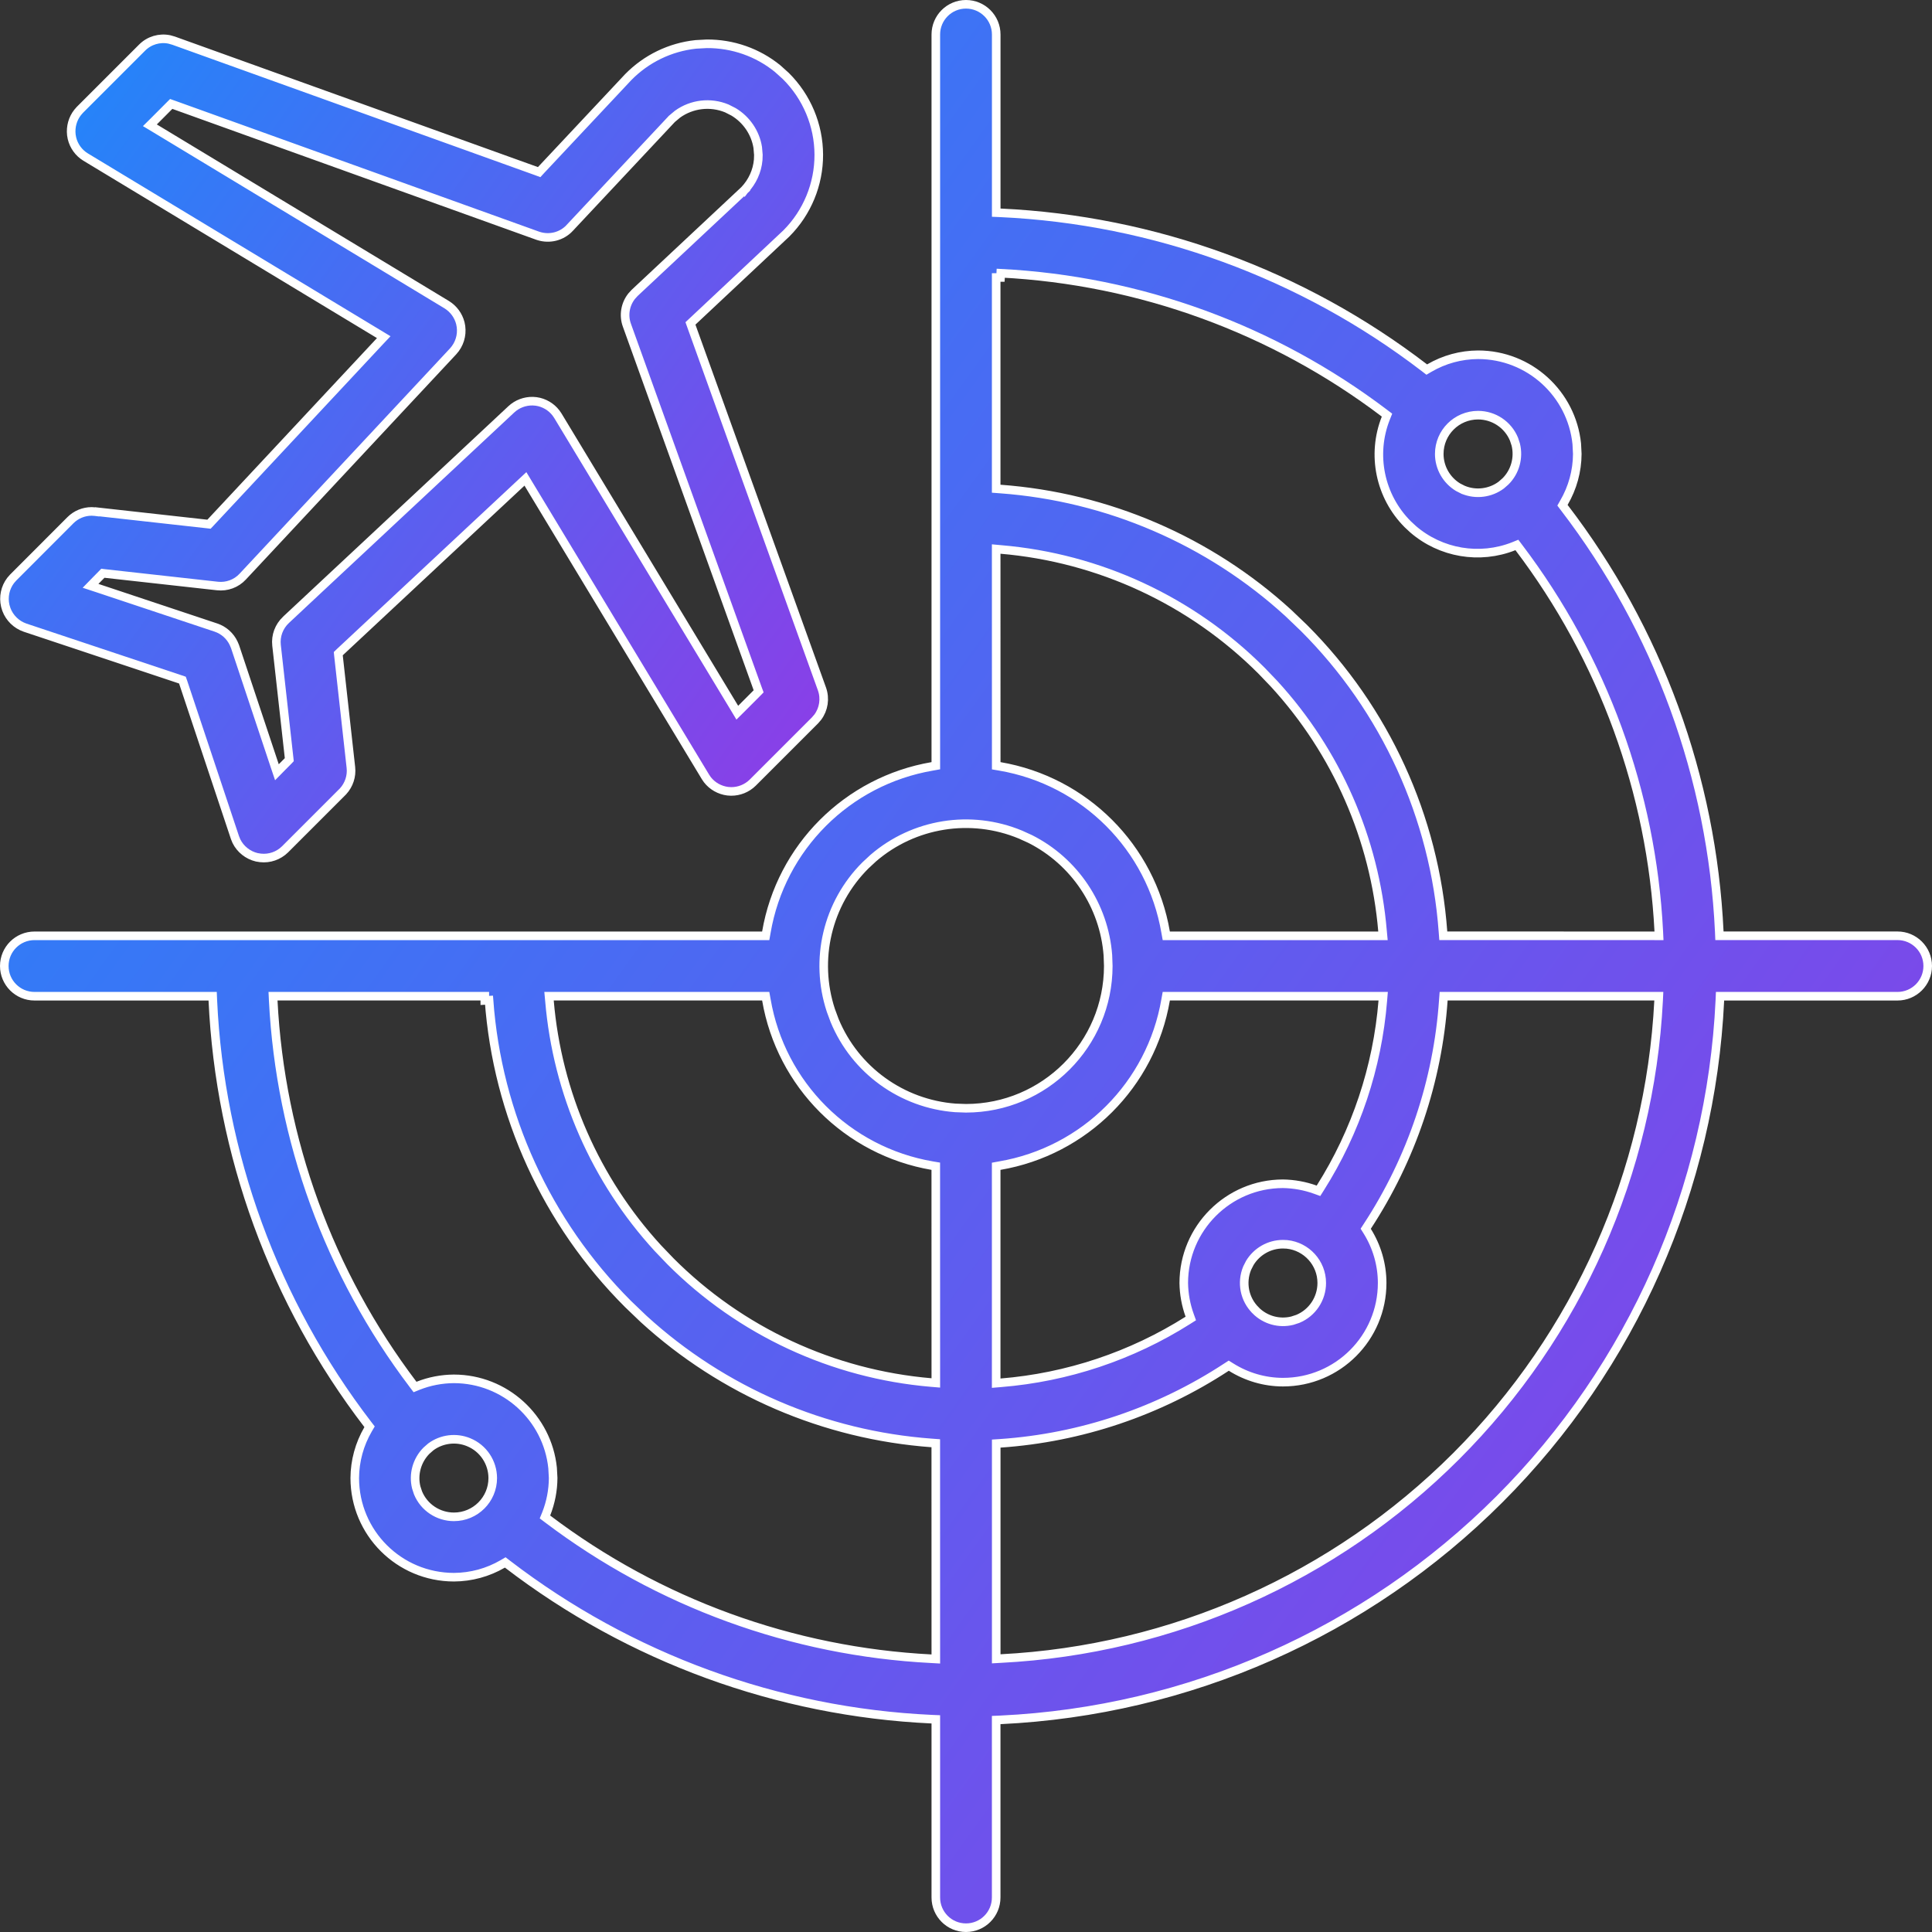
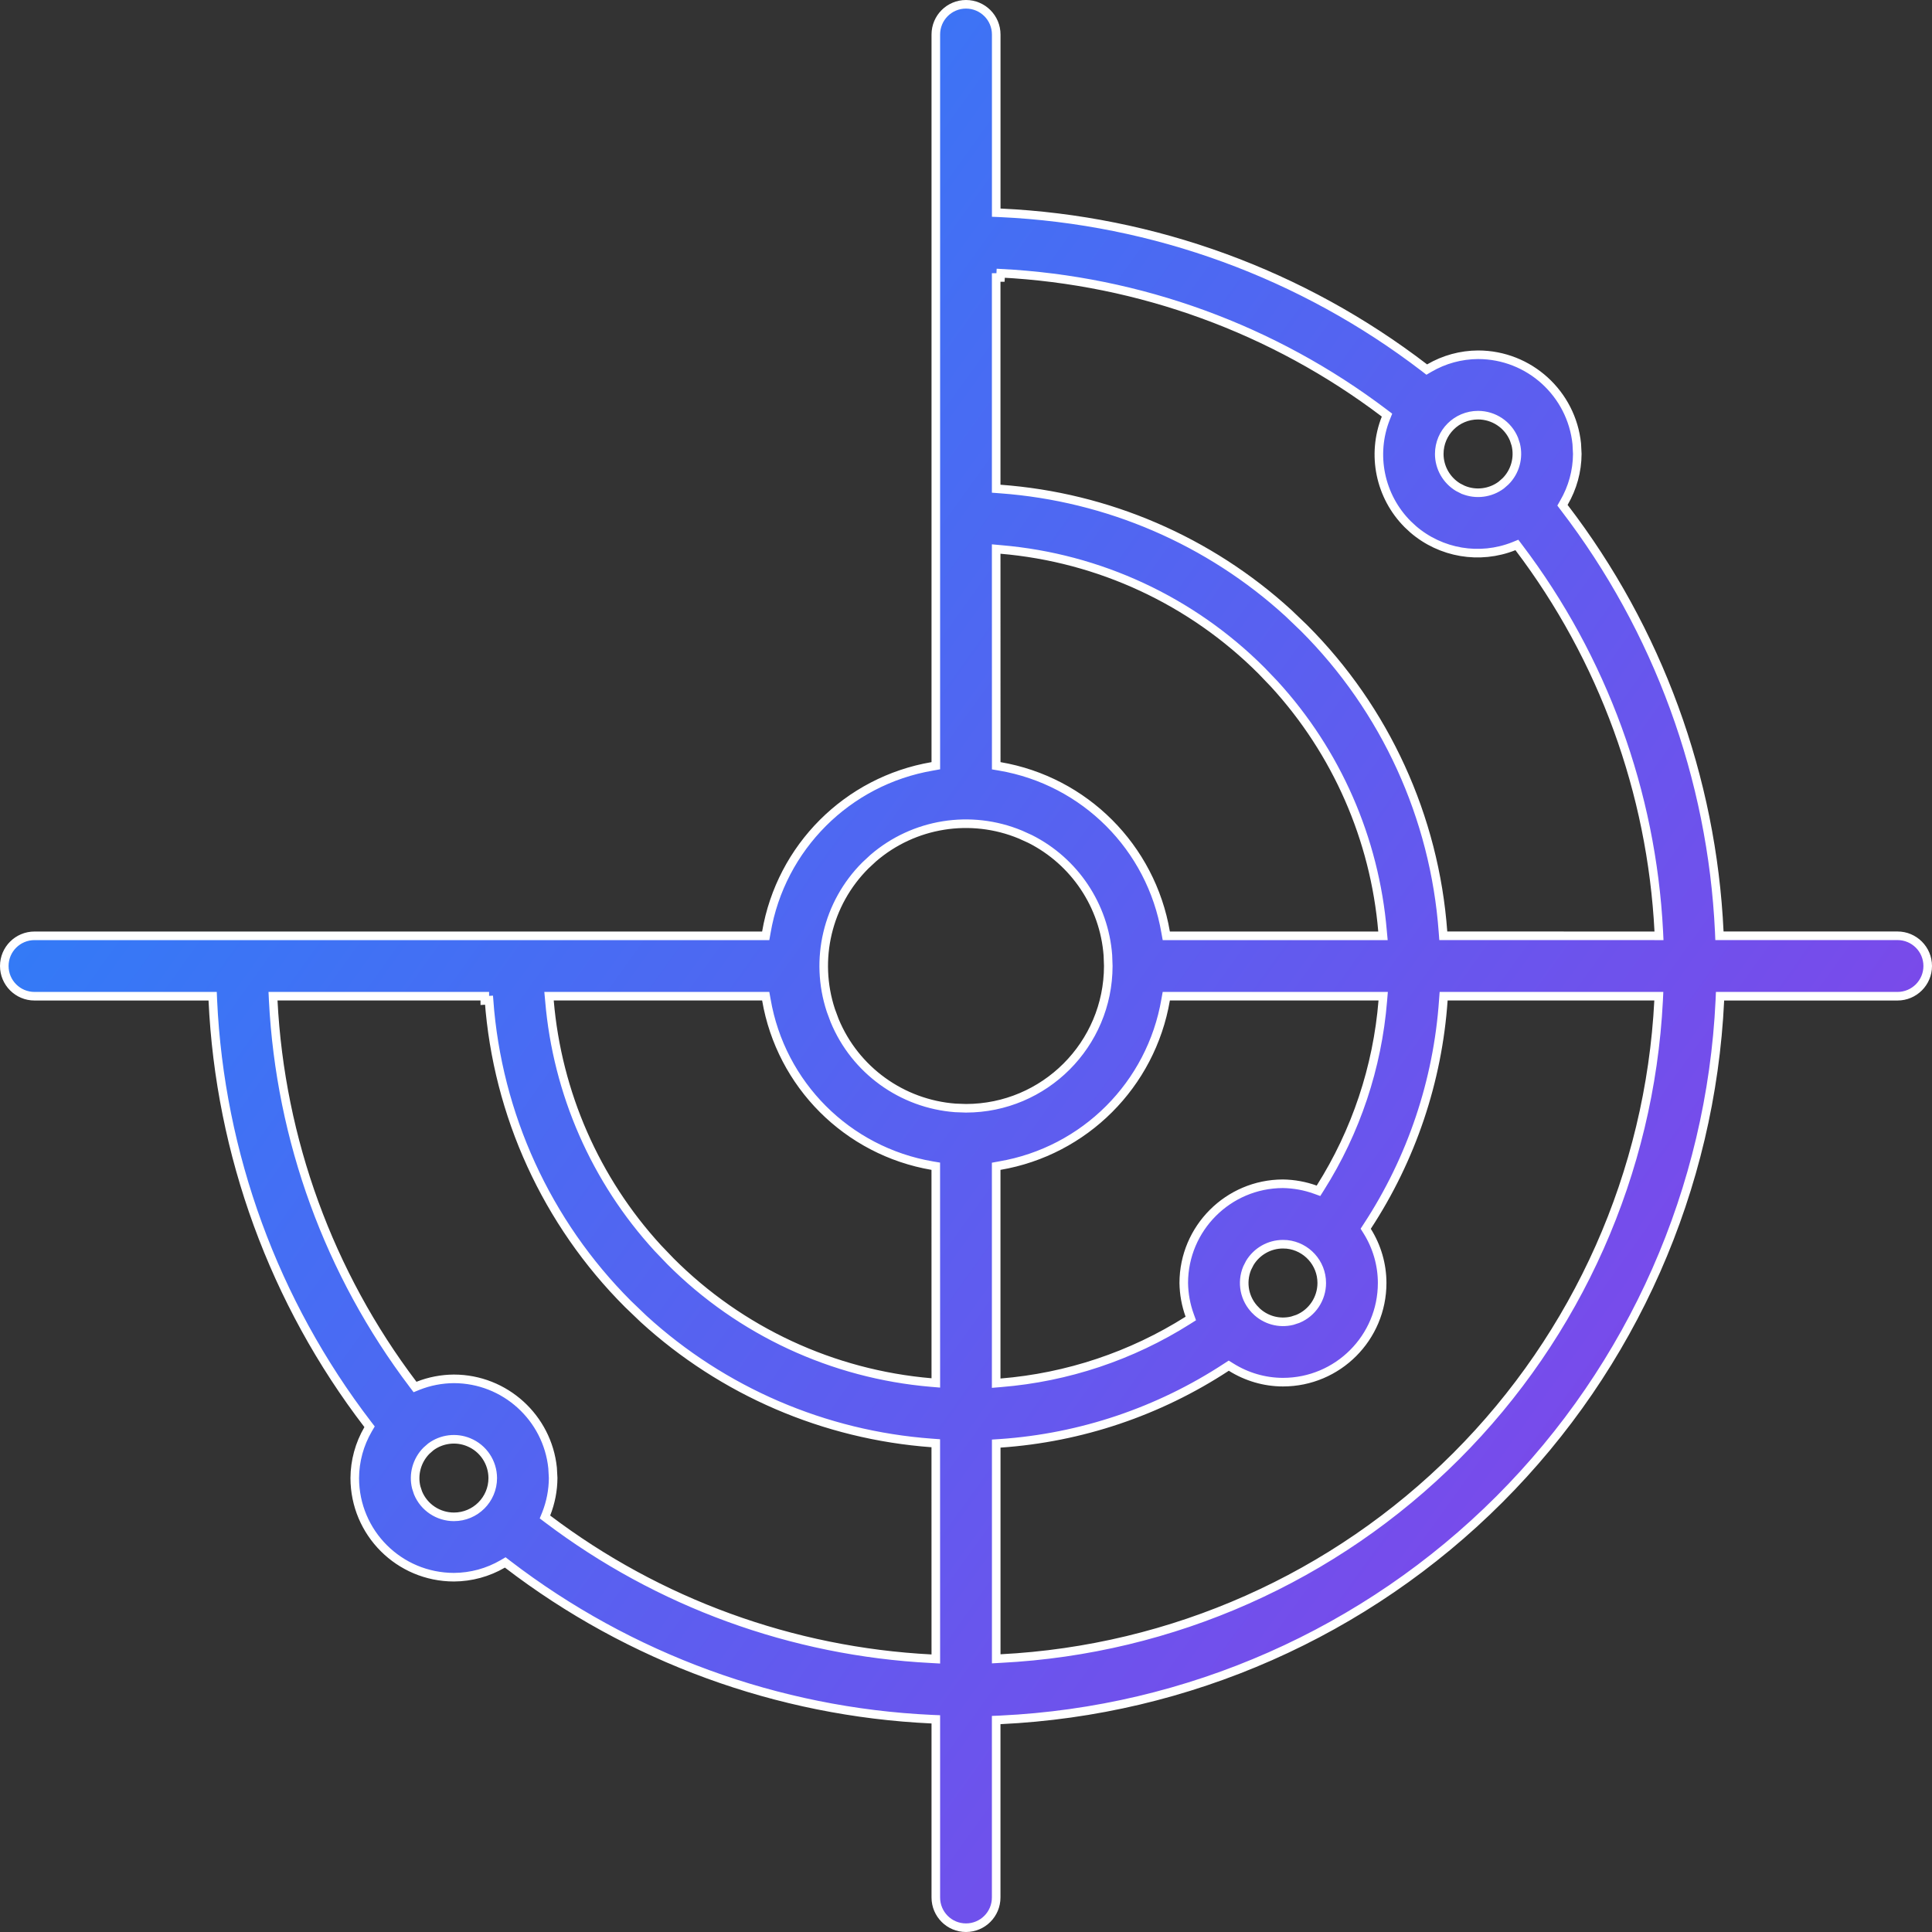
<svg xmlns="http://www.w3.org/2000/svg" width="45" height="45" viewBox="0 0 45 45" fill="none">
  <rect x="0" y="0" width="45" height="45" fill="#333333" stroke="none" />
-   <path d="M3.946 0.919L4.044 0.947L12.496 3.986L12.558 4.009L12.602 3.961L14.632 1.797C15.055 1.365 15.611 1.098 16.205 1.034L16.462 1.02C17.066 1.016 17.649 1.221 18.112 1.598L18.303 1.77C18.792 2.255 19.069 2.915 19.071 3.604C19.073 4.291 18.801 4.951 18.315 5.438L16.13 7.488L16.082 7.533L16.104 7.595L19.145 16.047C19.225 16.272 19.186 16.519 19.046 16.706L18.98 16.782L17.532 18.23C17.398 18.362 17.216 18.435 17.029 18.434L16.949 18.429C16.762 18.405 16.592 18.309 16.477 18.162L16.432 18.096L12.302 11.26L12.238 11.154L12.148 11.238L7.915 15.19L7.879 15.225L7.884 15.274L8.173 17.876C8.196 18.079 8.128 18.281 7.991 18.431L6.638 19.784C6.487 19.932 6.278 20.005 6.068 19.982L5.979 19.968C5.773 19.918 5.6 19.78 5.507 19.593L5.473 19.51L4.266 15.889L4.249 15.841L4.202 15.825L0.58 14.618H0.581C0.381 14.549 0.223 14.393 0.149 14.197L0.123 14.111C0.074 13.903 0.121 13.687 0.247 13.521L0.306 13.453L1.64 12.117C1.772 11.985 1.95 11.912 2.135 11.912L2.214 11.917L2.262 11.923L2.264 11.92L4.818 12.204L4.868 12.21L4.902 12.174L8.854 7.942L8.938 7.853L8.832 7.789L1.994 3.658C1.833 3.56 1.719 3.401 1.676 3.22L1.662 3.141C1.641 2.952 1.693 2.765 1.808 2.619L1.86 2.559L3.309 1.11C3.476 0.941 3.717 0.871 3.946 0.919ZM3.943 2.466L3.582 2.828L3.491 2.918L3.601 2.984L10.406 7.097C10.565 7.196 10.676 7.349 10.722 7.526L10.737 7.604C10.765 7.813 10.7 8.024 10.556 8.181L10.504 8.237L5.654 13.43C5.504 13.593 5.284 13.674 5.062 13.649H5.063L2.443 13.358L2.396 13.352L2.361 13.388L2.221 13.53L2.109 13.645L2.261 13.695L5.029 14.617C5.214 14.679 5.362 14.813 5.443 14.986L5.475 15.062L6.398 17.833L6.45 17.987L6.564 17.871L6.705 17.729L6.738 17.694L6.733 17.648L6.441 15.029C6.417 14.808 6.498 14.59 6.662 14.437L6.847 14.264H6.846L11.911 9.533C12.046 9.407 12.227 9.34 12.41 9.344L12.488 9.35C12.673 9.376 12.838 9.474 12.95 9.619L12.995 9.685L17.107 16.49L17.173 16.6L17.264 16.51L17.625 16.148L17.67 16.102L17.648 16.043L14.601 7.573C14.518 7.343 14.563 7.088 14.712 6.899L14.782 6.822L17.335 4.432L17.267 4.359L17.336 4.432L17.339 4.428C17.523 4.235 17.637 3.986 17.66 3.723L17.664 3.608L17.649 3.433C17.593 3.089 17.386 2.786 17.087 2.606L16.93 2.526C16.546 2.367 16.112 2.421 15.781 2.659L15.646 2.772L15.644 2.775L13.269 5.309V5.31C13.083 5.508 12.802 5.578 12.545 5.497L12.518 5.488L4.048 2.442L3.988 2.421L3.943 2.466Z" fill="url(#paint0_linear_1460_47057)" stroke="white" stroke-width="0.2" />
  <path d="M33.618 23.296C33.489 25.175 32.878 26.99 31.845 28.566L31.81 28.62L31.844 28.674C32.071 29.036 32.193 29.456 32.193 29.883C32.193 31.159 31.159 32.193 29.883 32.193C29.456 32.193 29.037 32.07 28.675 31.843L28.62 31.809L28.566 31.844C26.99 32.877 25.176 33.489 23.297 33.618L23.204 33.624V38.637L23.309 38.631C27.307 38.427 31.087 36.747 33.917 33.917C36.747 31.087 38.428 27.307 38.632 23.309L38.637 23.203H33.625L33.618 23.296ZM10.919 33.593C10.623 33.47 10.288 33.514 10.036 33.699L9.934 33.788C9.709 34.015 9.62 34.341 9.695 34.645L9.737 34.773C9.877 35.111 10.208 35.33 10.573 35.33C11.072 35.33 11.477 34.926 11.477 34.427C11.476 34.061 11.255 33.731 10.918 33.593H10.919ZM27.15 23.287C26.812 25.264 25.263 26.812 23.286 27.15L23.203 27.165V32.217L23.311 32.208C24.86 32.082 26.355 31.583 27.668 30.753L27.736 30.71L27.709 30.635C27.622 30.395 27.576 30.141 27.572 29.883C27.574 28.609 28.607 27.575 29.881 27.572C30.139 27.576 30.394 27.622 30.635 27.709L30.71 27.736L30.753 27.668C31.583 26.355 32.082 24.86 32.208 23.311L32.217 23.203H27.165L27.15 23.287ZM29.883 28.98C29.564 28.98 29.272 29.149 29.11 29.417L29.049 29.537C28.909 29.875 28.986 30.263 29.245 30.52V30.521C29.471 30.749 29.797 30.837 30.101 30.761L30.229 30.719C30.567 30.579 30.786 30.248 30.786 29.883C30.786 29.416 30.431 29.032 29.976 28.984L29.883 28.98ZM23.768 19.439C22.606 18.957 21.281 19.176 20.34 19.987L20.157 20.157C19.268 21.045 18.963 22.353 19.352 23.533L19.439 23.768C19.918 24.929 21.011 25.711 22.25 25.805L22.5 25.814C24.329 25.812 25.812 24.329 25.814 22.5L25.805 22.25C25.718 21.094 25.03 20.064 23.995 19.542L23.768 19.439ZM23.203 12.898L23.204 17.751V17.836L23.287 17.85C25.264 18.188 26.812 19.737 27.15 21.714L27.165 21.797H32.212L32.202 21.689C32.02 19.54 31.131 17.514 29.679 15.93L29.381 15.619C27.755 13.992 25.604 12.993 23.312 12.798L23.203 12.788V12.898ZM23.304 6.463H23.203V11.383L23.296 11.39C25.799 11.573 28.165 12.594 30.011 14.281L30.372 14.627C32.266 16.52 33.415 19.034 33.61 21.704L33.617 21.796H33.71L38.535 21.797H38.641L38.636 21.691C38.47 18.453 37.336 15.339 35.377 12.754L35.331 12.693L35.26 12.722C34.462 13.039 33.558 12.882 32.915 12.328L32.79 12.212C32.141 11.563 31.941 10.59 32.278 9.739L32.306 9.669L32.245 9.623C29.659 7.664 26.547 6.53 23.309 6.364L23.304 6.463ZM34.427 9.67C33.928 9.67 33.523 10.074 33.523 10.573C33.523 10.893 33.693 11.186 33.961 11.348L34.081 11.409H34.082C34.378 11.531 34.713 11.486 34.964 11.301L35.066 11.212C35.292 10.987 35.38 10.66 35.305 10.355L35.263 10.227C35.123 9.891 34.793 9.67 34.427 9.67ZM21.797 40.047L21.701 40.043C18.116 39.877 14.668 38.616 11.821 36.433L11.768 36.392L11.71 36.426C11.363 36.628 10.972 36.734 10.572 36.736C9.296 36.734 8.265 35.704 8.263 34.428C8.265 34.028 8.372 33.637 8.574 33.29L8.608 33.232L8.567 33.179C6.384 30.332 5.123 26.884 4.957 23.299L4.953 23.204H0.804C0.415 23.204 0.1 22.889 0.1 22.5C0.1 22.111 0.415 21.797 0.804 21.797H17.835L17.85 21.713C18.188 19.736 19.737 18.188 21.714 17.85L21.797 17.835V0.804C21.797 0.415 22.111 0.1 22.5 0.1C22.889 0.1 23.204 0.415 23.204 0.804V4.953L23.299 4.957C26.884 5.123 30.332 6.384 33.179 8.567L33.232 8.608L33.29 8.574C33.636 8.372 34.027 8.265 34.427 8.263C35.624 8.264 36.606 9.173 36.726 10.337L36.738 10.573C36.736 10.973 36.628 11.364 36.426 11.71L36.393 11.768L36.433 11.821C38.616 14.668 39.877 18.116 40.045 21.701L40.049 21.796H44.196C44.585 21.796 44.9 22.111 44.9 22.5C44.9 22.889 44.585 23.204 44.196 23.204H40.063L40.059 23.299C39.853 27.677 38.023 31.823 34.923 34.923C31.823 38.023 27.678 39.853 23.299 40.059L23.203 40.063V44.196C23.203 44.585 22.889 44.9 22.5 44.9C22.111 44.9 21.797 44.585 21.797 44.196V40.047ZM21.796 33.616L21.703 33.609C19.2 33.426 16.835 32.406 14.989 30.719L14.627 30.372C12.733 28.479 11.585 25.966 11.39 23.296L11.292 23.302V23.203H6.359L6.364 23.309C6.53 26.547 7.664 29.66 9.621 32.245L9.667 32.306L9.738 32.277C10.003 32.172 10.286 32.118 10.572 32.116C11.768 32.118 12.751 33.027 12.871 34.191L12.884 34.427C12.882 34.714 12.827 34.996 12.722 35.262L12.693 35.333L12.754 35.379C15.34 37.336 18.453 38.469 21.691 38.635L21.797 38.641V38.535L21.796 33.71V33.616ZM21.796 27.164L21.713 27.15C19.736 26.812 18.188 25.263 17.85 23.286L17.835 23.203H12.788L12.798 23.311C12.98 25.46 13.869 27.486 15.321 29.07L15.619 29.381C17.245 31.009 19.397 32.007 21.689 32.202L21.797 32.211V32.101L21.796 27.249V27.164Z" fill="url(#paint1_linear_1460_47057)" stroke="white" stroke-width="0.2" />
  <defs>
    <linearGradient id="paint0_linear_1460_47057" x1="7.366" y1="-16.067" x2="31.005" y2="0.905" gradientUnits="userSpaceOnUse">
      <stop stop-color="#0997FE" />
      <stop offset="1" stop-color="#8B3EE7" />
    </linearGradient>
    <linearGradient id="paint1_linear_1460_47057" x1="17.181" y1="-39.375" x2="72.349" y2="0.233" gradientUnits="userSpaceOnUse">
      <stop stop-color="#0997FE" />
      <stop offset="1" stop-color="#8B3EE7" />
    </linearGradient>
  </defs>
</svg>